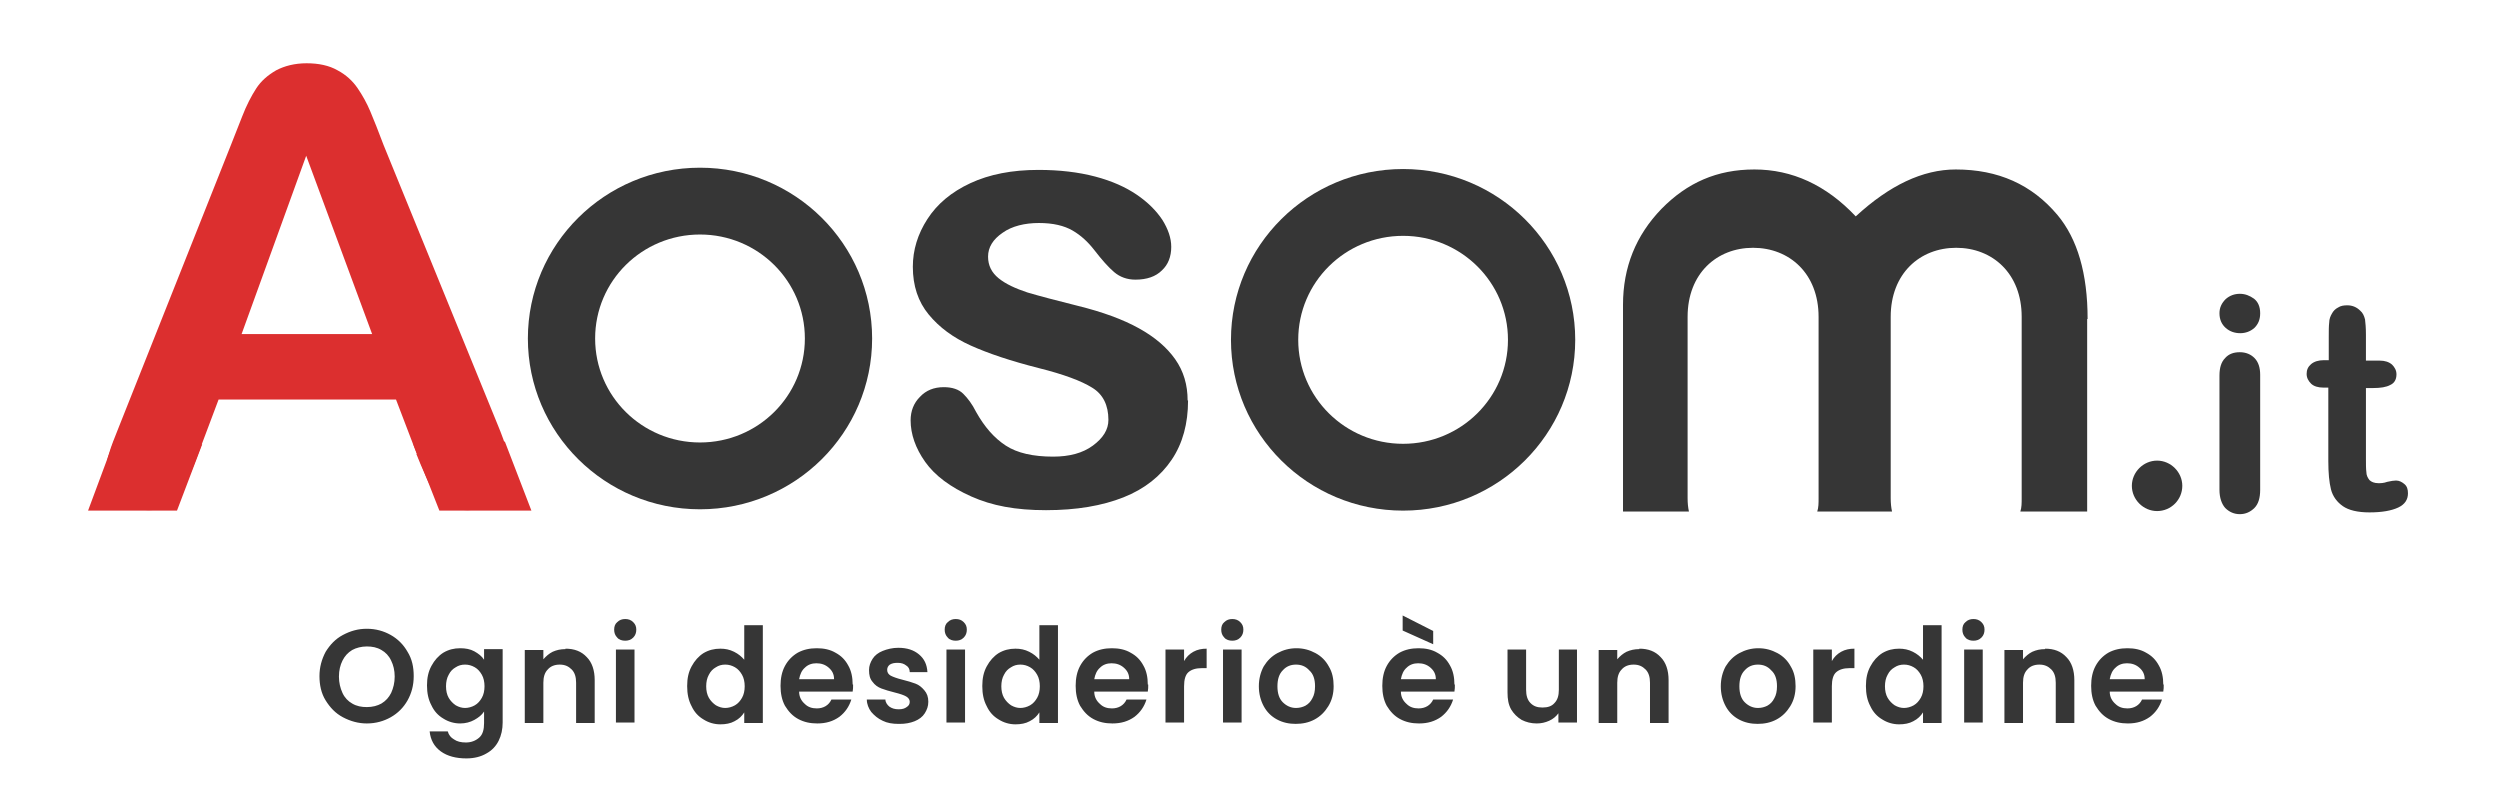
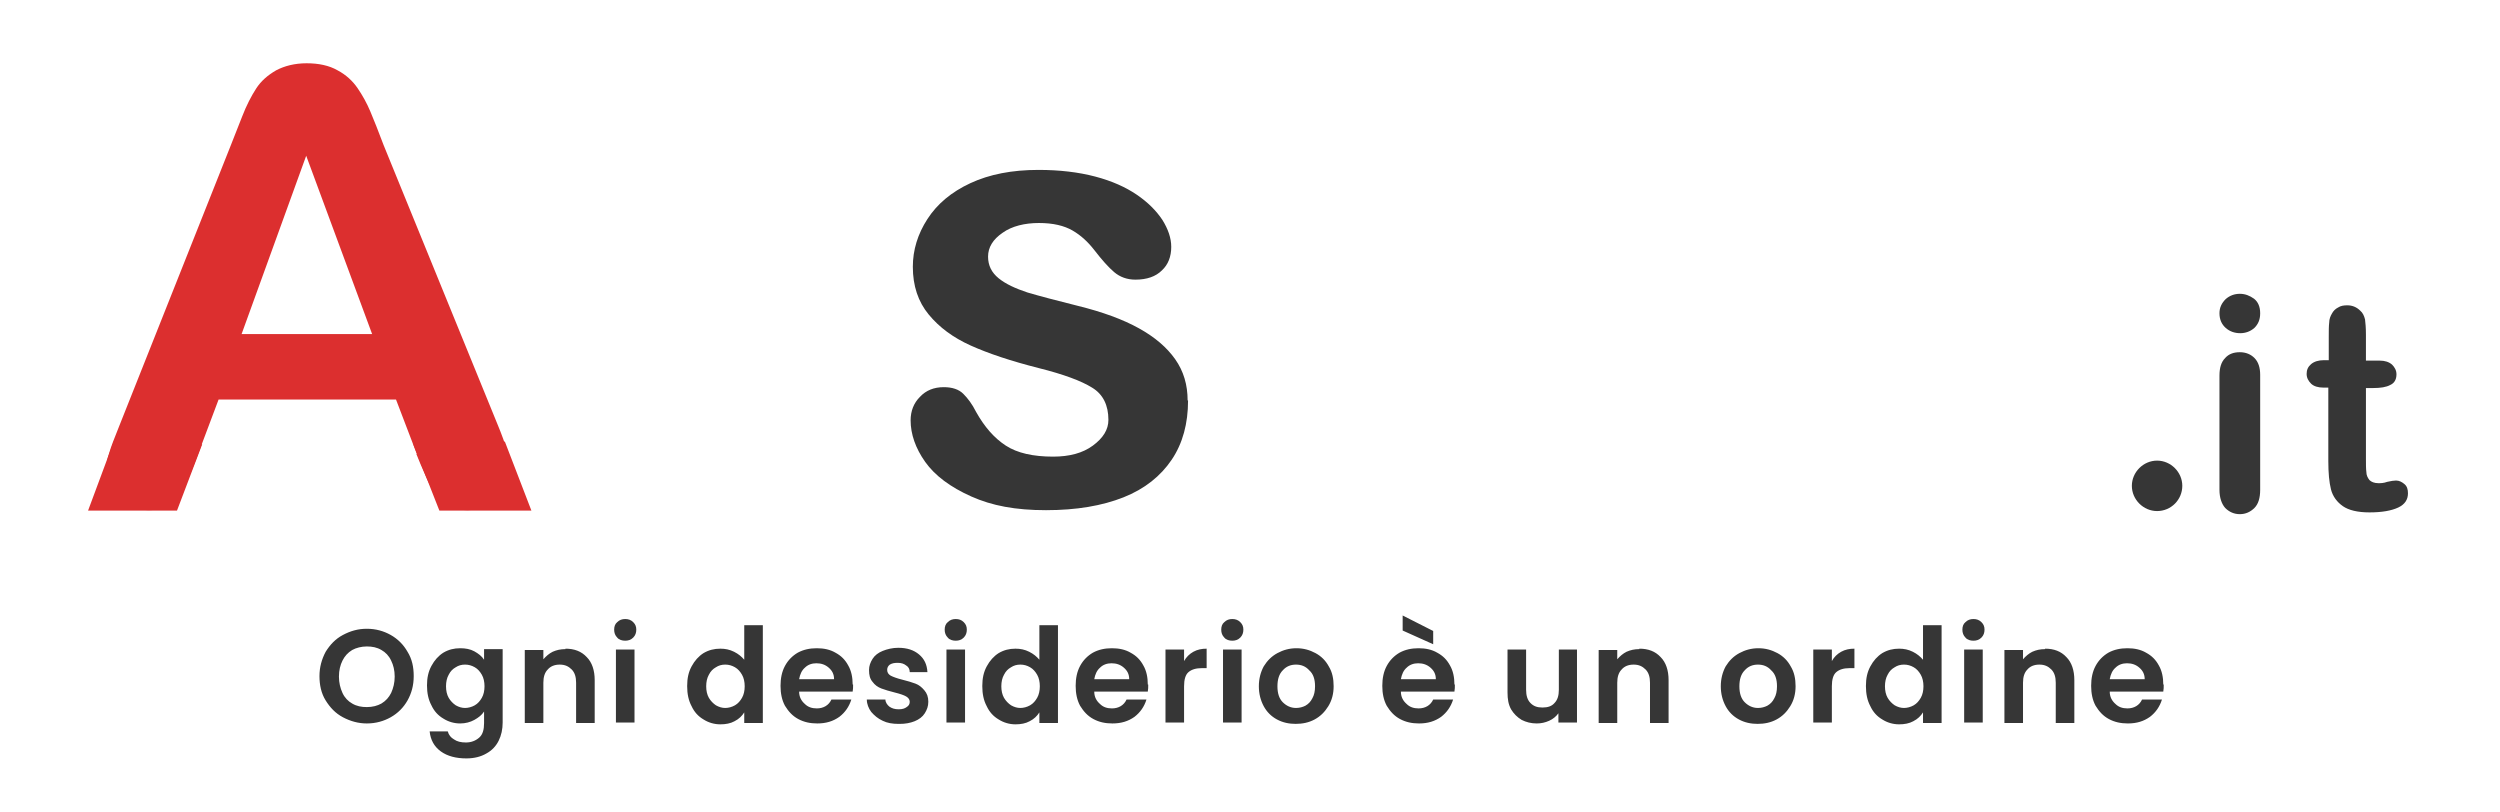
<svg xmlns="http://www.w3.org/2000/svg" id="Layer_1" data-name="Layer 1" viewBox="0 0 56.5 18.34">
  <defs>
    <style>
      .cls-1 {
        fill: #dc2f2f;
      }

      .cls-2 {
        fill: #363636;
      }
    </style>
  </defs>
  <path class="cls-2" d="M26.85,9.05c0,.52-.12.97-.37,1.34-.25.37-.61.66-1.09.85-.48.19-1.06.29-1.75.29s-1.22-.1-1.69-.31c-.47-.21-.82-.47-1.04-.78-.22-.31-.33-.63-.33-.94,0-.21.07-.39.21-.53.14-.15.32-.22.54-.22.19,0,.34.05.44.15.1.1.2.23.29.41.19.34.41.59.67.76.26.17.62.25,1.07.25.37,0,.67-.08.9-.25.23-.17.35-.36.35-.58,0-.33-.12-.58-.37-.73-.24-.15-.64-.3-1.2-.44-.63-.16-1.14-.33-1.54-.51-.4-.18-.71-.41-.95-.7-.24-.29-.36-.65-.36-1.08,0-.38.11-.74.33-1.08.22-.34.54-.61.97-.81.43-.2.94-.3,1.54-.3.47,0,.9.05,1.28.15.38.1.69.24.94.41s.44.36.58.57c.13.21.2.41.2.61,0,.22-.07.4-.21.53-.14.14-.34.21-.6.21-.19,0-.35-.06-.48-.17-.13-.11-.28-.28-.45-.5-.14-.18-.3-.33-.49-.44-.19-.11-.44-.17-.76-.17s-.61.07-.82.22c-.22.15-.33.33-.33.54,0,.2.08.36.24.49.16.13.38.23.65.32.27.08.65.18,1.13.3.57.14,1.03.31,1.39.51.36.2.63.43.82.7.19.27.28.58.28.93Z" />
-   <path class="cls-2" d="M15.82,3.79c-2.15,0-3.89,1.73-3.89,3.86s1.74,3.86,3.89,3.86,3.89-1.73,3.89-3.86-1.74-3.86-3.89-3.86ZM15.82,10c-1.31,0-2.37-1.05-2.37-2.35s1.06-2.35,2.37-2.35,2.37,1.05,2.37,2.35-1.06,2.35-2.37,2.35Z" />
-   <path class="cls-2" d="M31.71,3.82c-2.15,0-3.89,1.73-3.89,3.86s1.74,3.86,3.89,3.86,3.89-1.73,3.89-3.86-1.74-3.86-3.89-3.86ZM31.71,10.03c-1.31,0-2.37-1.05-2.37-2.35s1.06-2.35,2.37-2.35,2.37,1.05,2.37,2.35-1.06,2.35-2.37,2.35Z" />
  <path class="cls-1" d="M9.42,10.26l-.47-1.23h-4.01l-.47,1.25c-.18.49-.34.82-.47.99-.13.17-.34.26-.64.26-.25,0-.47-.09-.67-.27-.19-.18-.29-.39-.29-.62,0-.13.02-.27.07-.41.04-.14.12-.34.22-.59l2.52-6.34c.07-.18.16-.4.26-.66.1-.26.21-.47.32-.64.11-.17.26-.3.45-.41.19-.1.42-.16.69-.16s.51.05.7.16c.19.1.34.24.45.4.11.16.21.34.29.53.08.19.18.44.3.76l2.57,6.3c.2.48.3.83.3,1.05s-.09.43-.29.62c-.19.19-.42.28-.69.28-.16,0-.29-.03-.4-.08-.11-.06-.21-.13-.28-.23-.08-.1-.16-.24-.25-.44s-.16-.37-.22-.52ZM5.47,7.55h2.94l-1.49-4.03-1.46,4.03Z" />
  <path class="cls-1" d="M2.57,9.98l-.58,1.56h2.01s.57-1.5.57-1.5l-2-.06Z" />
  <path class="cls-1" d="M11.41,9.98l.6,1.56h-2.08s-.59-1.5-.59-1.5l2.07-.06Z" />
-   <path class="cls-2" d="M47.18,7.21c0-1.03-.23-1.81-.68-2.35-.58-.69-1.34-1.03-2.3-1.03-.75,0-1.5.36-2.26,1.06-.67-.71-1.44-1.06-2.29-1.06s-1.52.3-2.1.89c-.58.6-.87,1.32-.87,2.17v4.67h1.49c-.02-.09-.03-.19-.03-.3v-4.1c0-.98.66-1.56,1.48-1.56s1.48.58,1.48,1.56v4.1c0,.11,0,.21-.03.3h1.69c-.02-.09-.03-.19-.03-.3v-4.1c0-.98.66-1.56,1.48-1.56s1.48.58,1.48,1.56v4.1c0,.11,0,.21-.03.3h1.51v-4.35h0Z" />
  <path class="cls-2" d="M48.75,11.55c.32,0,.57-.26.57-.57s-.26-.57-.57-.57-.57.26-.57.57.26.57.57.57Z" />
  <path class="cls-2" d="M52.54,8.14h.09v-.52c0-.14,0-.25.01-.33,0-.08.03-.15.06-.2.03-.06.08-.11.14-.14.06-.04.13-.05.21-.05.11,0,.21.04.29.12.06.05.09.12.11.2.01.08.02.19.02.34v.59h.31c.12,0,.21.03.28.09.06.06.1.13.1.22,0,.12-.05.2-.14.24-.09.05-.22.07-.39.07h-.16v1.59c0,.13,0,.24.01.31,0,.07.03.13.07.18.04.04.11.07.2.07.05,0,.12,0,.2-.03.09-.02.15-.03.2-.03.07,0,.13.03.19.08s.08.12.08.21c0,.14-.07.25-.22.32-.15.07-.36.11-.65.11-.27,0-.47-.05-.6-.14s-.23-.22-.27-.38c-.04-.16-.06-.37-.06-.64v-1.66h-.11c-.12,0-.22-.03-.28-.09-.06-.06-.1-.13-.1-.22s.03-.16.1-.22c.07-.06.17-.09.29-.09Z" />
  <path class="cls-2" d="M50.63,7.53c-.13,0-.24-.04-.33-.12-.09-.08-.14-.19-.14-.33,0-.13.05-.23.14-.32.09-.08.2-.12.32-.12s.22.04.32.11c.09.07.14.18.14.33s-.05.25-.13.33c-.09.08-.2.12-.32.12ZM51.08,8.46v2.61c0,.18-.04.32-.13.41-.09.09-.2.14-.33.14s-.24-.05-.33-.14c-.08-.09-.13-.23-.13-.41v-2.58c0-.18.04-.31.13-.4.08-.09.19-.13.33-.13s.25.05.33.13c.09.09.13.22.13.38Z" />
  <path class="cls-2" d="M8.29,16.35c-.19,0-.37-.05-.54-.14s-.29-.22-.39-.38c-.1-.16-.14-.35-.14-.55s.05-.38.14-.55c.1-.16.22-.29.39-.38s.34-.14.54-.14.38.05.54.14c.16.09.29.22.38.38.1.16.14.34.14.55s-.05.39-.14.55c-.09.16-.22.29-.38.38s-.34.14-.54.14ZM8.29,15.98c.13,0,.24-.03.33-.08.1-.06.17-.14.22-.24.05-.11.08-.23.08-.37s-.03-.26-.08-.36c-.05-.11-.13-.19-.22-.24-.1-.06-.21-.08-.33-.08s-.24.03-.33.08c-.1.06-.17.14-.22.24-.05.1-.08.22-.08.36s.03.26.08.37c.05.11.13.19.22.24.1.06.21.08.33.08ZM10.4,14.65c.12,0,.23.02.32.07.09.05.17.11.22.19v-.24h.42v1.66c0,.15-.03.29-.09.41-.06.12-.15.22-.28.29-.12.07-.27.11-.45.11-.23,0-.43-.05-.58-.16-.15-.11-.23-.26-.25-.45h.41c.02.08.07.14.14.18.07.05.16.07.27.07.12,0,.22-.04.3-.11.08-.07.11-.18.11-.33v-.26c-.05.08-.13.14-.22.19-.09.05-.2.08-.32.08-.14,0-.27-.04-.38-.11-.12-.07-.21-.17-.27-.3-.07-.13-.1-.28-.1-.45s.03-.31.1-.44c.07-.13.16-.23.27-.3.12-.07.24-.1.38-.1ZM10.95,15.51c0-.1-.02-.19-.06-.26-.04-.07-.09-.13-.16-.17-.07-.04-.14-.06-.22-.06s-.15.02-.21.06c-.07.04-.12.09-.16.17-.04.07-.06.16-.06.26s.02.19.06.26c.04.07.1.13.16.17.07.04.14.06.21.06s.15-.02.22-.06c.07-.04.12-.1.16-.17.04-.07.06-.16.06-.26ZM12.78,14.66c.2,0,.36.06.48.19.12.12.18.3.18.52v.97h-.42v-.91c0-.13-.03-.23-.1-.3-.07-.07-.15-.11-.27-.11s-.21.04-.27.11c-.07.07-.1.17-.1.3v.91h-.42v-1.65h.42v.21c.06-.07.13-.13.21-.17.09-.04.18-.06.29-.06ZM14.13,14.48c-.07,0-.14-.02-.18-.07-.05-.05-.07-.11-.07-.18s.02-.13.07-.17c.05-.05.11-.07.18-.07s.13.02.18.07c.05.05.07.1.07.17s-.02.13-.07.18c-.05.05-.11.07-.18.07ZM14.34,14.68v1.65h-.42v-1.65h.42ZM15.53,15.5c0-.17.03-.31.1-.44.07-.13.16-.23.27-.3.12-.07.24-.1.38-.1.11,0,.21.02.31.07.1.05.17.11.23.18v-.78h.42v2.21h-.42v-.24c-.05.08-.12.15-.22.2-.09.05-.2.07-.32.07-.14,0-.27-.04-.38-.11-.12-.07-.21-.17-.27-.3-.07-.13-.1-.28-.1-.45ZM16.83,15.51c0-.1-.02-.19-.06-.26-.04-.07-.09-.13-.16-.17-.07-.04-.14-.06-.22-.06s-.15.02-.21.06c-.07.04-.12.09-.16.17-.04.07-.06.16-.06.26s.02.19.06.26c.04.07.1.13.16.17.07.04.14.06.21.06s.15-.02.22-.06c.07-.04.12-.1.16-.17.04-.07.06-.16.06-.26ZM19.28,15.47c0,.06,0,.11-.01.16h-1.21c0,.12.05.21.13.28.07.07.16.1.27.1.15,0,.27-.07.33-.2h.45c-.05.16-.14.29-.27.39-.14.1-.3.15-.5.15-.16,0-.3-.03-.43-.1-.13-.07-.22-.17-.3-.3-.07-.13-.1-.28-.1-.45s.03-.32.1-.45c.07-.13.17-.23.29-.3.13-.07.27-.1.43-.1s.3.03.42.1c.13.07.22.16.29.29.07.12.1.27.1.43ZM18.85,15.35c0-.11-.04-.19-.12-.26-.08-.07-.17-.1-.28-.1-.1,0-.19.03-.26.1-.07.06-.11.15-.13.26h.78ZM20.31,16.36c-.14,0-.26-.02-.36-.07-.11-.05-.19-.12-.26-.2-.06-.08-.1-.18-.1-.28h.42c0,.06.04.12.09.16.06.04.12.06.21.06s.14-.02.18-.05c.05-.03.07-.07.07-.12,0-.05-.03-.09-.08-.12-.05-.03-.14-.06-.26-.09-.12-.03-.22-.06-.3-.09-.08-.03-.15-.08-.2-.15-.06-.07-.08-.15-.08-.27,0-.09.03-.17.08-.25.05-.08.13-.14.23-.18.1-.04.22-.07.35-.07.2,0,.35.05.47.15.12.1.18.23.19.4h-.4c0-.07-.03-.12-.08-.15-.05-.04-.11-.06-.19-.06-.08,0-.13.01-.18.04-.04.03-.06.07-.06.12,0,.06.03.1.08.13.06.03.14.06.26.09.12.03.22.06.3.09.08.03.14.08.2.15.06.07.09.15.09.26,0,.1-.03.18-.08.26-.05.08-.13.14-.23.18-.1.04-.21.06-.34.06ZM21.6,14.48c-.07,0-.14-.02-.18-.07-.05-.05-.07-.11-.07-.18s.02-.13.07-.17c.05-.05.11-.07.18-.07s.13.02.18.07c.05.05.07.1.07.17s-.02.13-.07.18c-.05.05-.11.07-.18.07ZM21.81,14.68v1.65h-.42v-1.65h.42ZM22.2,15.5c0-.17.03-.31.1-.44.07-.13.16-.23.27-.3.12-.07.24-.1.38-.1.11,0,.21.02.31.07.1.05.17.11.23.18v-.78h.42v2.21h-.42v-.24c-.05.08-.12.15-.22.2-.09.05-.2.07-.32.07-.14,0-.27-.04-.38-.11-.12-.07-.21-.17-.27-.3-.07-.13-.1-.28-.1-.45ZM23.5,15.51c0-.1-.02-.19-.06-.26-.04-.07-.09-.13-.16-.17-.07-.04-.14-.06-.22-.06s-.15.02-.21.06c-.07.04-.12.09-.16.17-.04.07-.06.16-.06.26s.02.19.06.26c.04.07.1.13.16.17.07.04.14.06.21.06s.15-.02.22-.06c.07-.04.12-.1.16-.17.04-.07.06-.16.06-.26ZM25.95,15.47c0,.06,0,.11-.01.16h-1.21c0,.12.05.21.13.28.07.07.16.1.27.1.15,0,.27-.07.33-.2h.45c-.05.16-.14.29-.27.39-.14.1-.3.15-.5.15-.16,0-.3-.03-.43-.1-.13-.07-.22-.17-.3-.3-.07-.13-.1-.28-.1-.45s.03-.32.1-.45c.07-.13.17-.23.29-.3.13-.07.27-.1.43-.1s.3.03.42.1c.13.07.22.16.29.29.07.12.1.27.1.43ZM25.52,15.35c0-.11-.04-.19-.12-.26-.08-.07-.17-.1-.28-.1-.1,0-.19.03-.26.1-.07.06-.11.15-.13.26h.78ZM26.76,14.94c.05-.09.12-.16.21-.21.09-.05.19-.07.3-.07v.44h-.11c-.13,0-.23.03-.3.09-.07.06-.1.17-.1.32v.82h-.42v-1.65h.42v.26ZM27.85,14.48c-.07,0-.14-.02-.18-.07-.05-.05-.07-.11-.07-.18s.02-.13.07-.17c.05-.05.11-.07.18-.07s.13.02.18.07c.05.05.07.1.07.17s-.02.13-.07.18c-.05.05-.11.07-.18.07ZM28.06,14.68v1.65h-.42v-1.65h.42ZM29.29,16.36c-.16,0-.3-.03-.43-.1-.13-.07-.23-.17-.3-.3-.07-.13-.11-.28-.11-.45s.04-.32.11-.45c.08-.13.18-.23.31-.3.13-.07.27-.11.43-.11s.3.04.43.11c.13.07.23.17.3.3.08.13.11.28.11.45s-.04.32-.12.45c-.08.13-.18.23-.31.3-.13.07-.27.1-.44.1ZM29.29,16c.08,0,.15-.02.21-.05.07-.04.12-.09.16-.17.04-.07.06-.16.06-.27,0-.16-.04-.28-.13-.36-.08-.09-.18-.13-.3-.13s-.22.04-.3.13c-.08.08-.12.2-.12.36s.04.28.12.36c.08.08.18.13.3.13ZM32.88,15.47c0,.06,0,.11-.01.16h-1.21c0,.12.05.21.13.28.07.07.16.1.27.1.15,0,.27-.07.33-.2h.45c-.05.16-.14.29-.27.39-.14.1-.3.15-.5.15-.16,0-.3-.03-.43-.1-.13-.07-.22-.17-.3-.3-.07-.13-.1-.28-.1-.45s.03-.32.1-.45c.07-.13.17-.23.29-.3.13-.07.27-.1.43-.1s.3.03.42.1c.13.07.22.16.29.29.07.12.1.27.1.43ZM32.45,15.35c0-.11-.04-.19-.12-.26-.08-.07-.17-.1-.28-.1-.1,0-.19.03-.26.1-.07.06-.11.15-.13.26h.78ZM32.39,14.26v.3l-.69-.31v-.34l.69.35ZM35.64,14.68v1.65h-.42v-.21c-.05.07-.12.13-.21.17-.09.04-.18.06-.28.06-.13,0-.24-.03-.34-.08-.1-.06-.18-.14-.24-.24-.06-.11-.08-.23-.08-.38v-.97h.42v.91c0,.13.03.23.1.3.07.07.15.1.27.1s.21-.03.27-.1c.07-.07.1-.17.1-.3v-.91h.42ZM37.05,14.66c.2,0,.36.06.48.19.12.12.18.3.18.52v.97h-.42v-.91c0-.13-.03-.23-.1-.3-.07-.07-.15-.11-.27-.11s-.21.04-.27.11c-.07.07-.1.17-.1.3v.91h-.42v-1.65h.42v.21c.06-.07.13-.13.21-.17.09-.04.18-.06.29-.06ZM39.73,16.36c-.16,0-.3-.03-.43-.1-.13-.07-.23-.17-.3-.3-.07-.13-.11-.28-.11-.45s.04-.32.11-.45c.08-.13.18-.23.31-.3.13-.07.27-.11.43-.11s.3.04.43.11c.13.07.23.17.3.3.08.13.11.28.11.45s-.04.32-.12.45c-.08.13-.18.23-.31.3-.13.07-.27.1-.44.1ZM39.73,16c.08,0,.15-.02.21-.05.07-.04.12-.09.16-.17.04-.07.06-.16.06-.27,0-.16-.04-.28-.13-.36-.08-.09-.18-.13-.3-.13s-.22.04-.3.13c-.08.08-.12.2-.12.36s.04.28.12.36c.08.08.18.13.3.13ZM41.4,14.94c.05-.09.12-.16.21-.21.09-.05.19-.07.3-.07v.44h-.11c-.13,0-.23.03-.3.09-.07.06-.1.17-.1.32v.82h-.42v-1.65h.42v.26ZM42.17,15.5c0-.17.03-.31.1-.44.07-.13.16-.23.27-.3.12-.07.24-.1.38-.1.11,0,.21.02.31.07.1.05.17.11.23.18v-.78h.42v2.21h-.42v-.24c-.05.08-.12.15-.22.2-.09.05-.2.07-.32.07-.14,0-.27-.04-.38-.11-.12-.07-.21-.17-.27-.3-.07-.13-.1-.28-.1-.45ZM43.47,15.51c0-.1-.02-.19-.06-.26-.04-.07-.09-.13-.16-.17-.07-.04-.14-.06-.22-.06s-.15.02-.21.06c-.07.04-.12.09-.16.17-.04.07-.06.16-.06.26s.02.19.06.26c.04.07.1.13.16.17.07.04.14.06.21.06s.15-.02.22-.06c.07-.04.12-.1.16-.17.04-.07.06-.16.06-.26ZM44.6,14.48c-.07,0-.14-.02-.18-.07-.05-.05-.07-.11-.07-.18s.02-.13.07-.17c.05-.05.11-.07.18-.07s.13.02.18.07c.05.05.07.1.07.17s-.02.13-.07.18c-.05.05-.11.07-.18.07ZM44.81,14.68v1.65h-.42v-1.65h.42ZM46.22,14.66c.2,0,.36.06.48.19.12.12.18.3.18.52v.97h-.42v-.91c0-.13-.03-.23-.1-.3-.07-.07-.15-.11-.27-.11s-.21.04-.27.11c-.07.07-.1.17-.1.3v.91h-.42v-1.65h.42v.21c.06-.07.13-.13.21-.17.09-.04.18-.06.29-.06ZM48.9,15.47c0,.06,0,.11-.01.16h-1.21c0,.12.05.21.13.28.07.07.16.1.27.1.15,0,.27-.07.33-.2h.45c-.05.16-.14.29-.27.39-.14.1-.3.15-.5.15-.16,0-.3-.03-.43-.1-.13-.07-.22-.17-.3-.3-.07-.13-.1-.28-.1-.45s.03-.32.1-.45c.07-.13.17-.23.29-.3.13-.07.27-.1.43-.1s.3.03.42.1c.13.07.22.16.29.29.07.12.1.27.1.43ZM48.47,15.35c0-.11-.04-.19-.12-.26-.08-.07-.17-.1-.28-.1-.1,0-.19.03-.26.1-.07.06-.11.15-.13.26h.78Z" />
</svg>